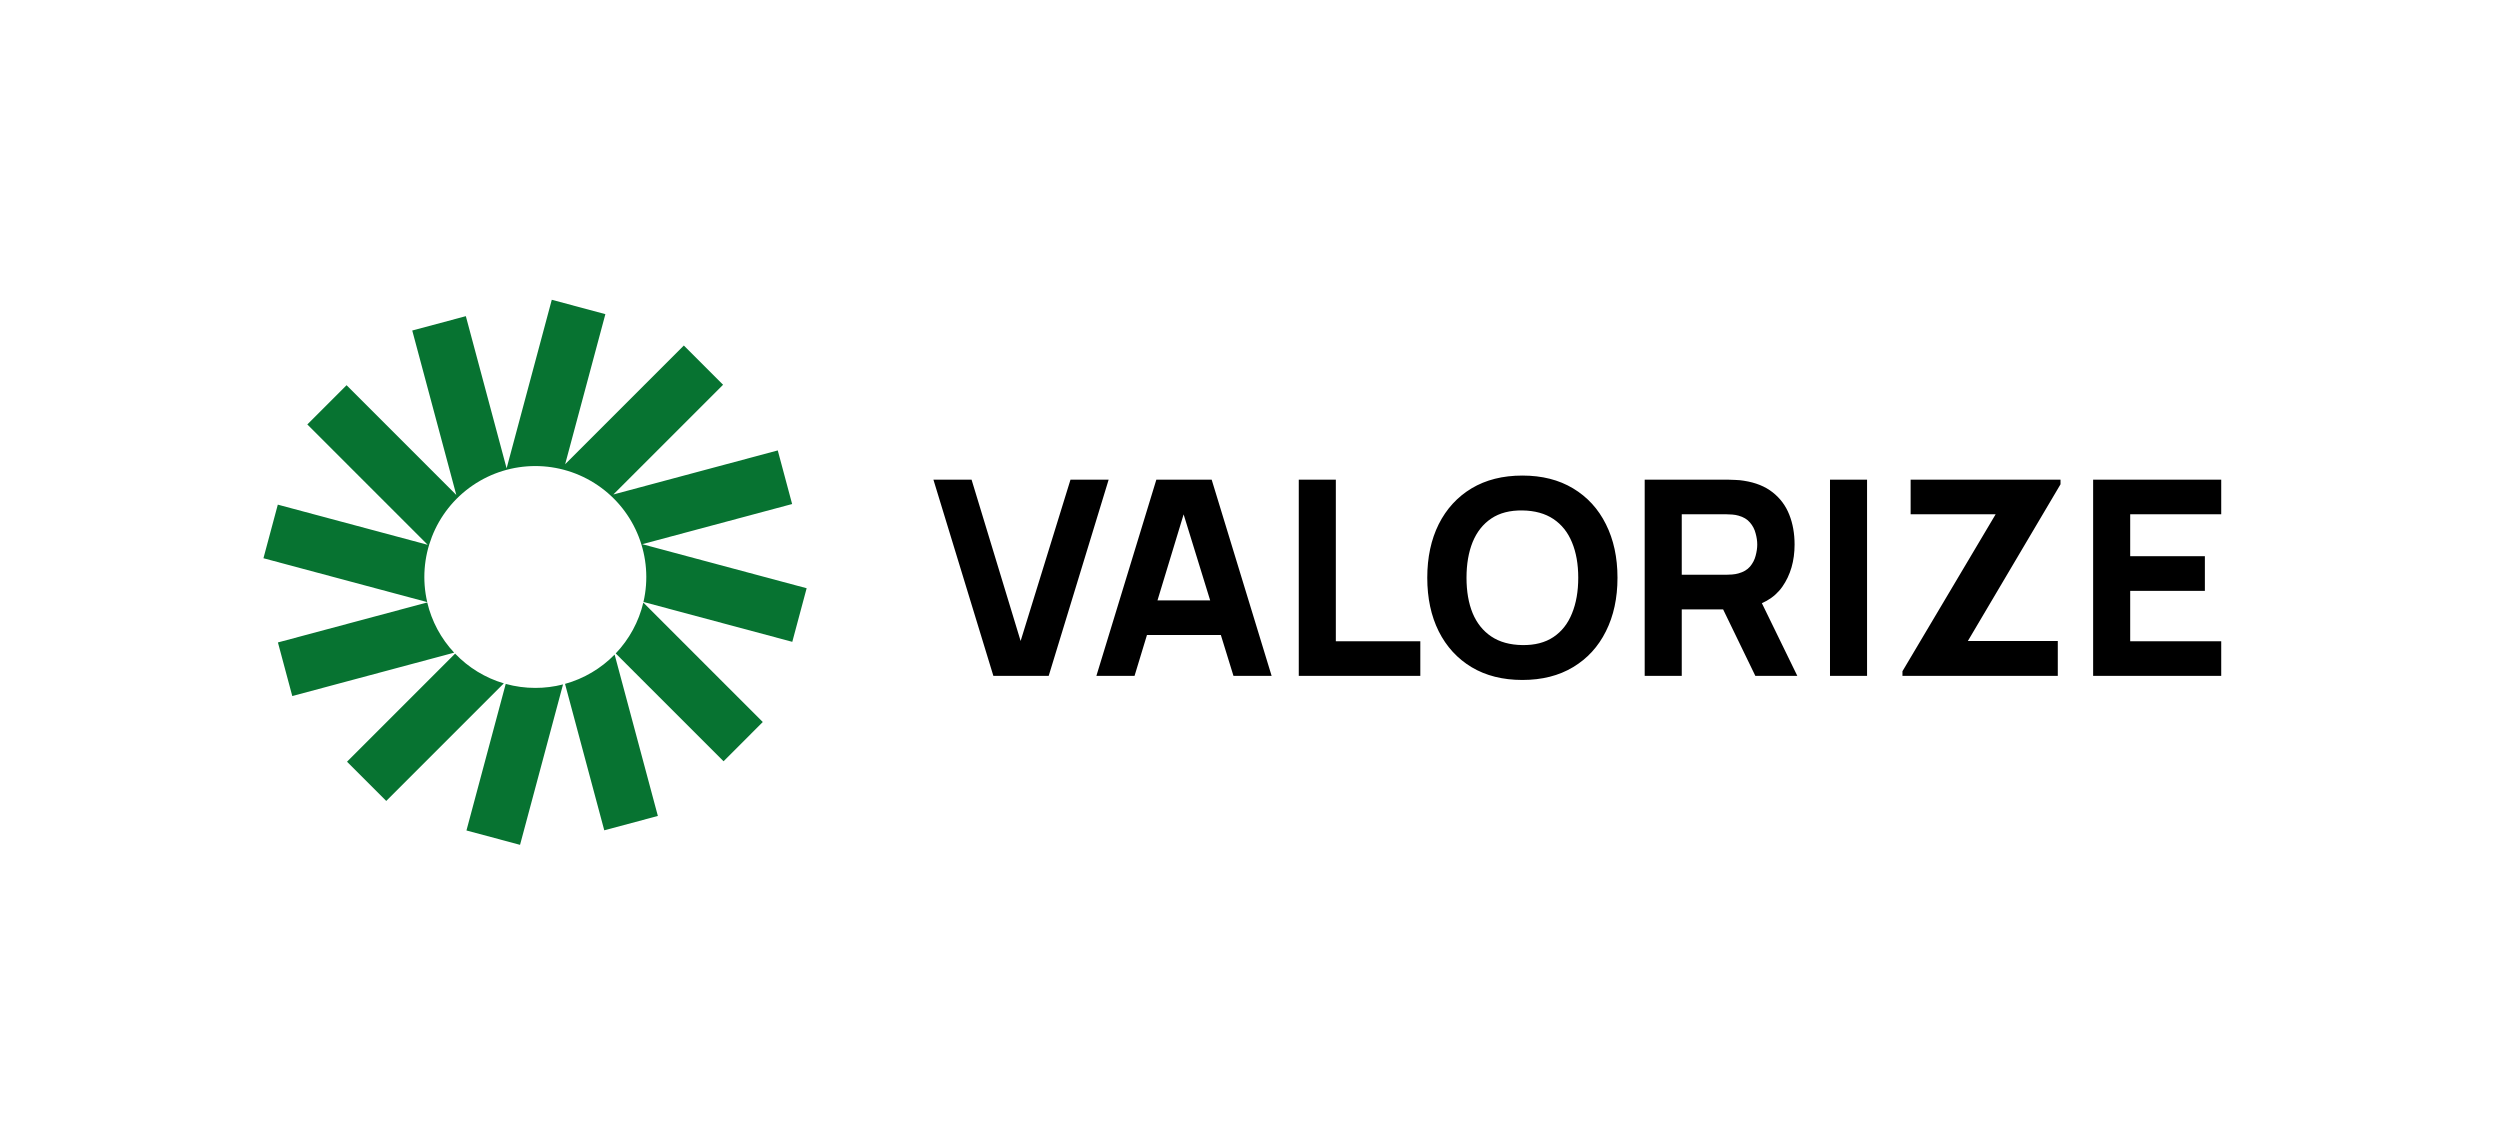
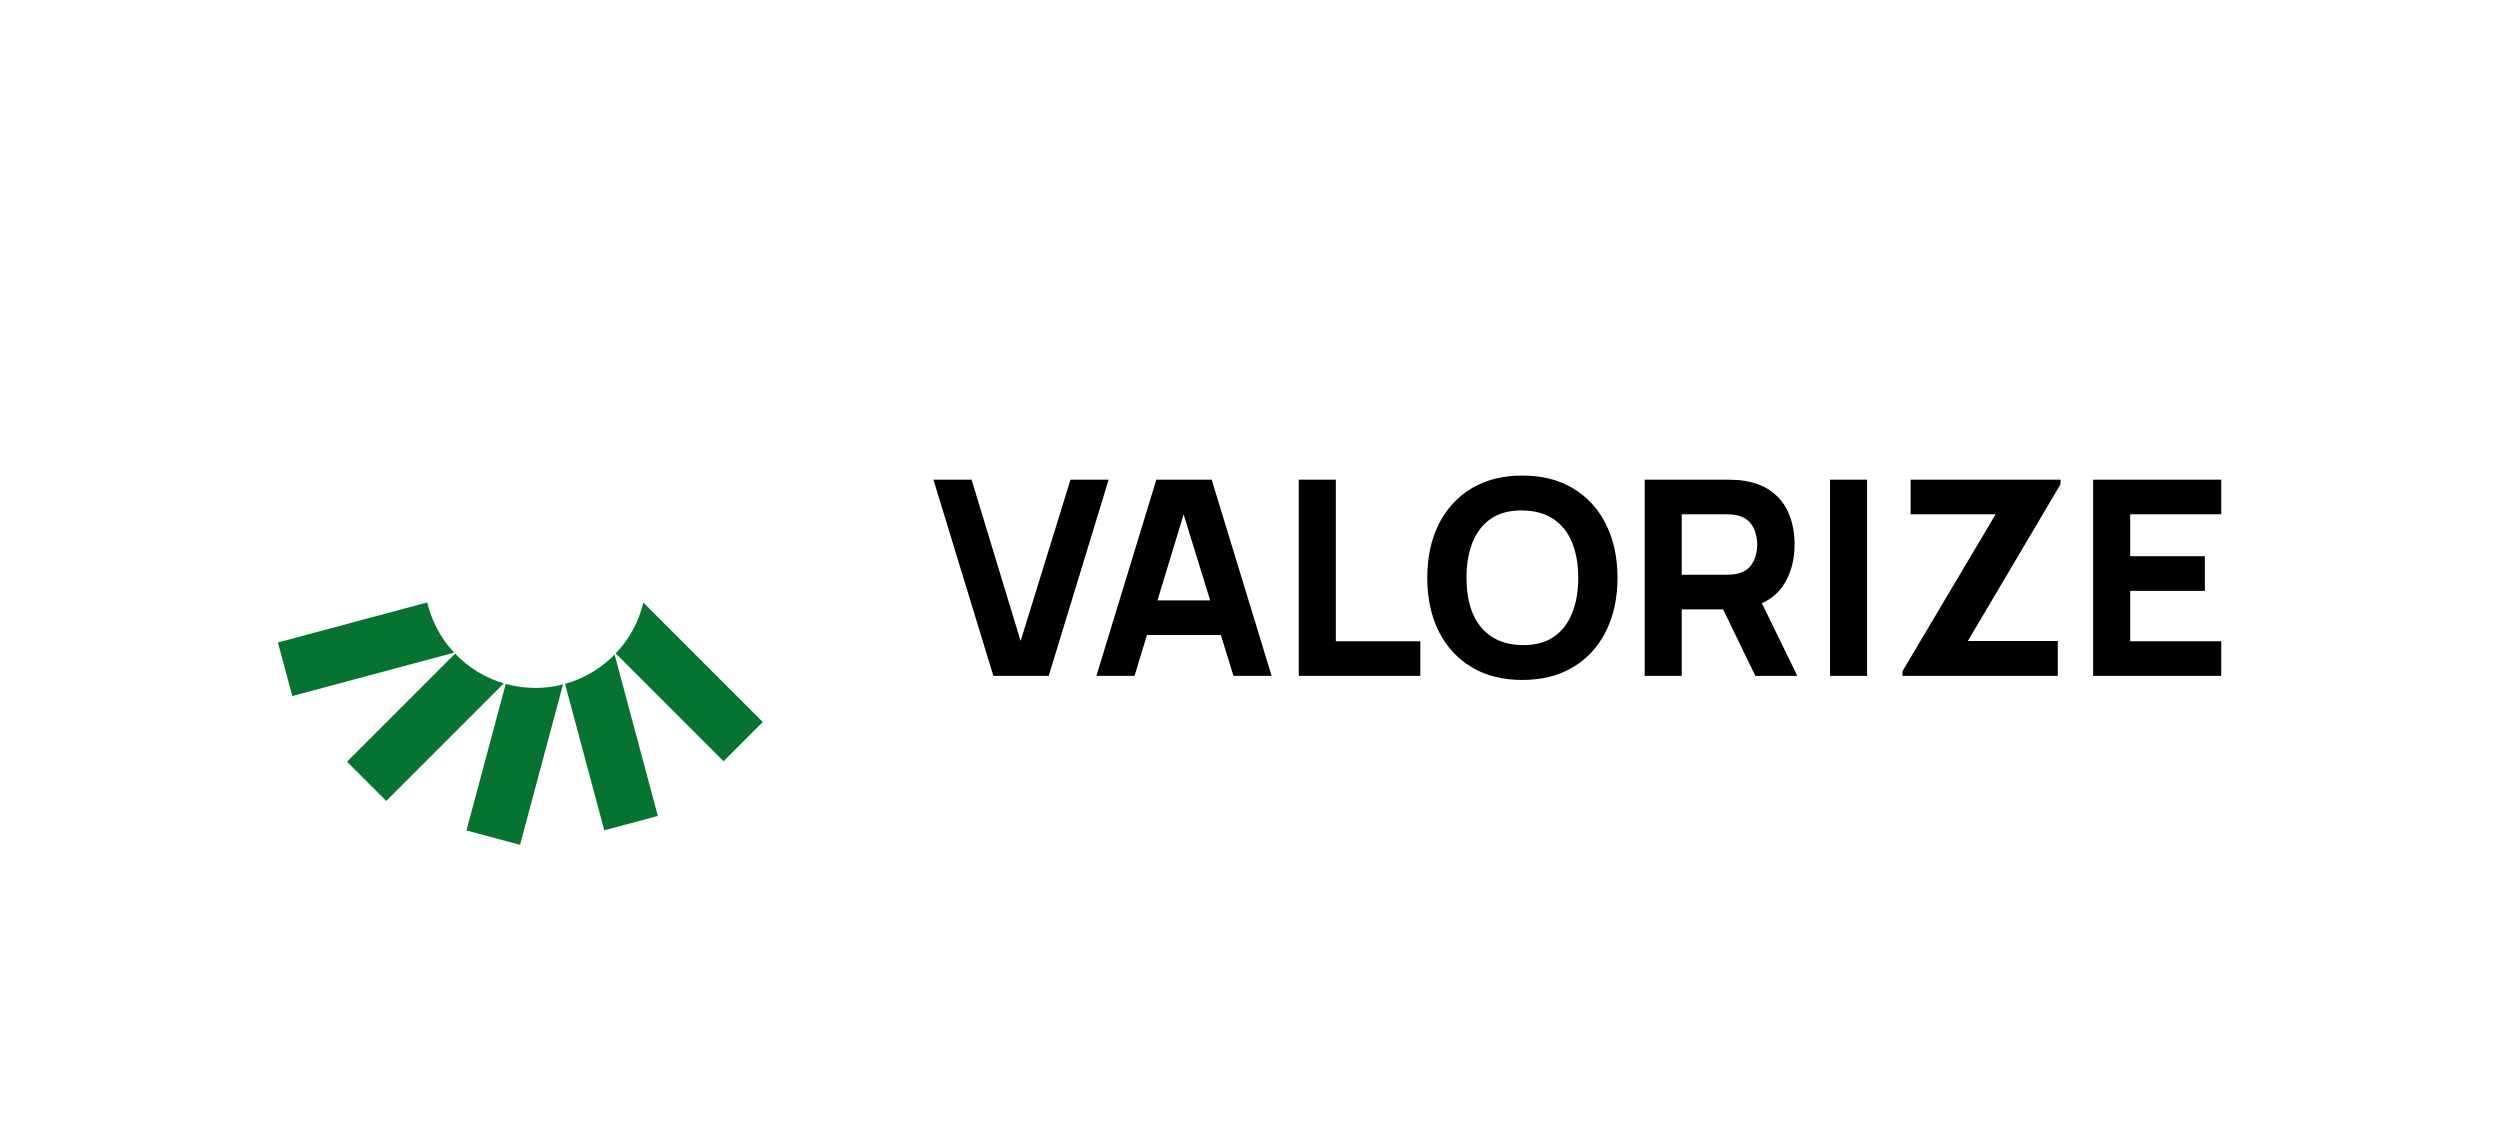
<svg xmlns="http://www.w3.org/2000/svg" width="1376" height="630" viewBox="0 0 1376 630" fill="none">
-   <path d="M333.198 172.905L303.7 165L278.838 257.775L256.398 174.015L226.9 181.92L251.148 272.415L190.75 212.018L169.15 233.618L235.405 299.858L152.905 277.755L145 307.252L235.143 331.402C229.458 306.893 239.38 281.4 260.148 267.188C280.915 252.975 308.275 252.96 329.065 267.143C349.848 281.318 359.815 306.803 354.16 331.32L436.075 353.265L443.98 323.768L353.485 299.52L435.985 277.418L428.08 247.913L337.585 272.167L397.983 211.77L376.383 190.17L311.058 255.503L333.198 172.905Z" fill="#077331" />
  <path d="M354.085 331.657C351.595 342.172 346.345 351.832 338.89 359.655L398.237 419.002L419.83 397.402L354.085 331.657ZM338.29 360.277C330.767 367.965 321.355 373.53 310.99 376.41L332.59 457.005L362.087 449.1L338.29 360.277ZM309.895 376.702C304.907 377.985 299.785 378.63 294.64 378.622C289.135 378.63 283.66 377.887 278.35 376.425L256.735 457.095L286.232 465L309.895 376.702ZM277.3 376.125C267.085 373.102 257.845 367.455 250.487 359.752L190.997 419.25L212.59 440.842L277.3 376.125ZM249.97 359.227C242.702 351.465 237.595 341.932 235.157 331.582L152.965 353.602L160.87 383.1L249.97 359.227Z" fill="#077331" />
  <path d="M546.75 372L513.75 264H534.75L561.75 352.8L589.2 264H610.2L577.2 372H546.75ZM603.451 372L636.451 264H666.901L699.901 372H678.901L649.501 276.75H653.401L624.451 372H603.451ZM623.251 349.5V330.45H680.251V349.5H623.251ZM714.844 372V264H735.244V352.95H781.744V372H714.844ZM837.916 374.25C827.116 374.25 817.791 371.9 809.941 367.2C802.141 362.5 796.116 355.925 791.866 347.475C787.666 339.025 785.566 329.2 785.566 318C785.566 306.8 787.666 296.975 791.866 288.525C796.116 280.075 802.141 273.5 809.941 268.8C817.791 264.1 827.116 261.75 837.916 261.75C848.716 261.75 858.016 264.1 865.816 268.8C873.666 273.5 879.691 280.075 883.891 288.525C888.141 296.975 890.266 306.8 890.266 318C890.266 329.2 888.141 339.025 883.891 347.475C879.691 355.925 873.666 362.5 865.816 367.2C858.016 371.9 848.716 374.25 837.916 374.25ZM837.916 355.05C844.766 355.15 850.466 353.675 855.016 350.625C859.566 347.575 862.966 343.25 865.216 337.65C867.516 332.05 868.666 325.5 868.666 318C868.666 310.5 867.516 304 865.216 298.5C862.966 293 859.566 288.725 855.016 285.675C850.466 282.625 844.766 281.05 837.916 280.95C831.066 280.85 825.366 282.325 820.816 285.375C816.266 288.425 812.841 292.75 810.541 298.35C808.291 303.95 807.166 310.5 807.166 318C807.166 325.5 808.291 332 810.541 337.5C812.841 343 816.266 347.275 820.816 350.325C825.366 353.375 831.066 354.95 837.916 355.05ZM905.238 372V264H950.838C951.888 264 953.288 264.05 955.038 264.15C956.838 264.2 958.438 264.35 959.838 264.6C966.288 265.6 971.563 267.725 975.663 270.975C979.813 274.225 982.863 278.325 984.813 283.275C986.763 288.175 987.738 293.65 987.738 299.7C987.738 308.75 985.488 316.5 980.988 322.95C976.488 329.35 969.438 333.3 959.838 334.8L950.838 335.4H925.638V372H905.238ZM966.138 372L944.838 328.05L965.838 324L989.238 372H966.138ZM925.638 316.35H949.938C950.988 316.35 952.138 316.3 953.388 316.2C954.638 316.1 955.788 315.9 956.838 315.6C959.588 314.85 961.713 313.6 963.213 311.85C964.713 310.05 965.738 308.075 966.288 305.925C966.888 303.725 967.188 301.65 967.188 299.7C967.188 297.75 966.888 295.7 966.288 293.55C965.738 291.35 964.713 289.375 963.213 287.625C961.713 285.825 959.588 284.55 956.838 283.8C955.788 283.5 954.638 283.3 953.388 283.2C952.138 283.1 950.988 283.05 949.938 283.05H925.638V316.35ZM1007.23 372V264H1027.63V372H1007.23ZM1047.11 372V369.45L1098.41 283.05H1051.61V264H1134.11V266.55L1083.11 352.8H1132.61V372H1047.11ZM1152.06 372V264H1222.56V283.05H1172.46V306.15H1213.56V325.2H1172.46V352.95H1222.56V372H1152.06Z" fill="black" />
</svg>